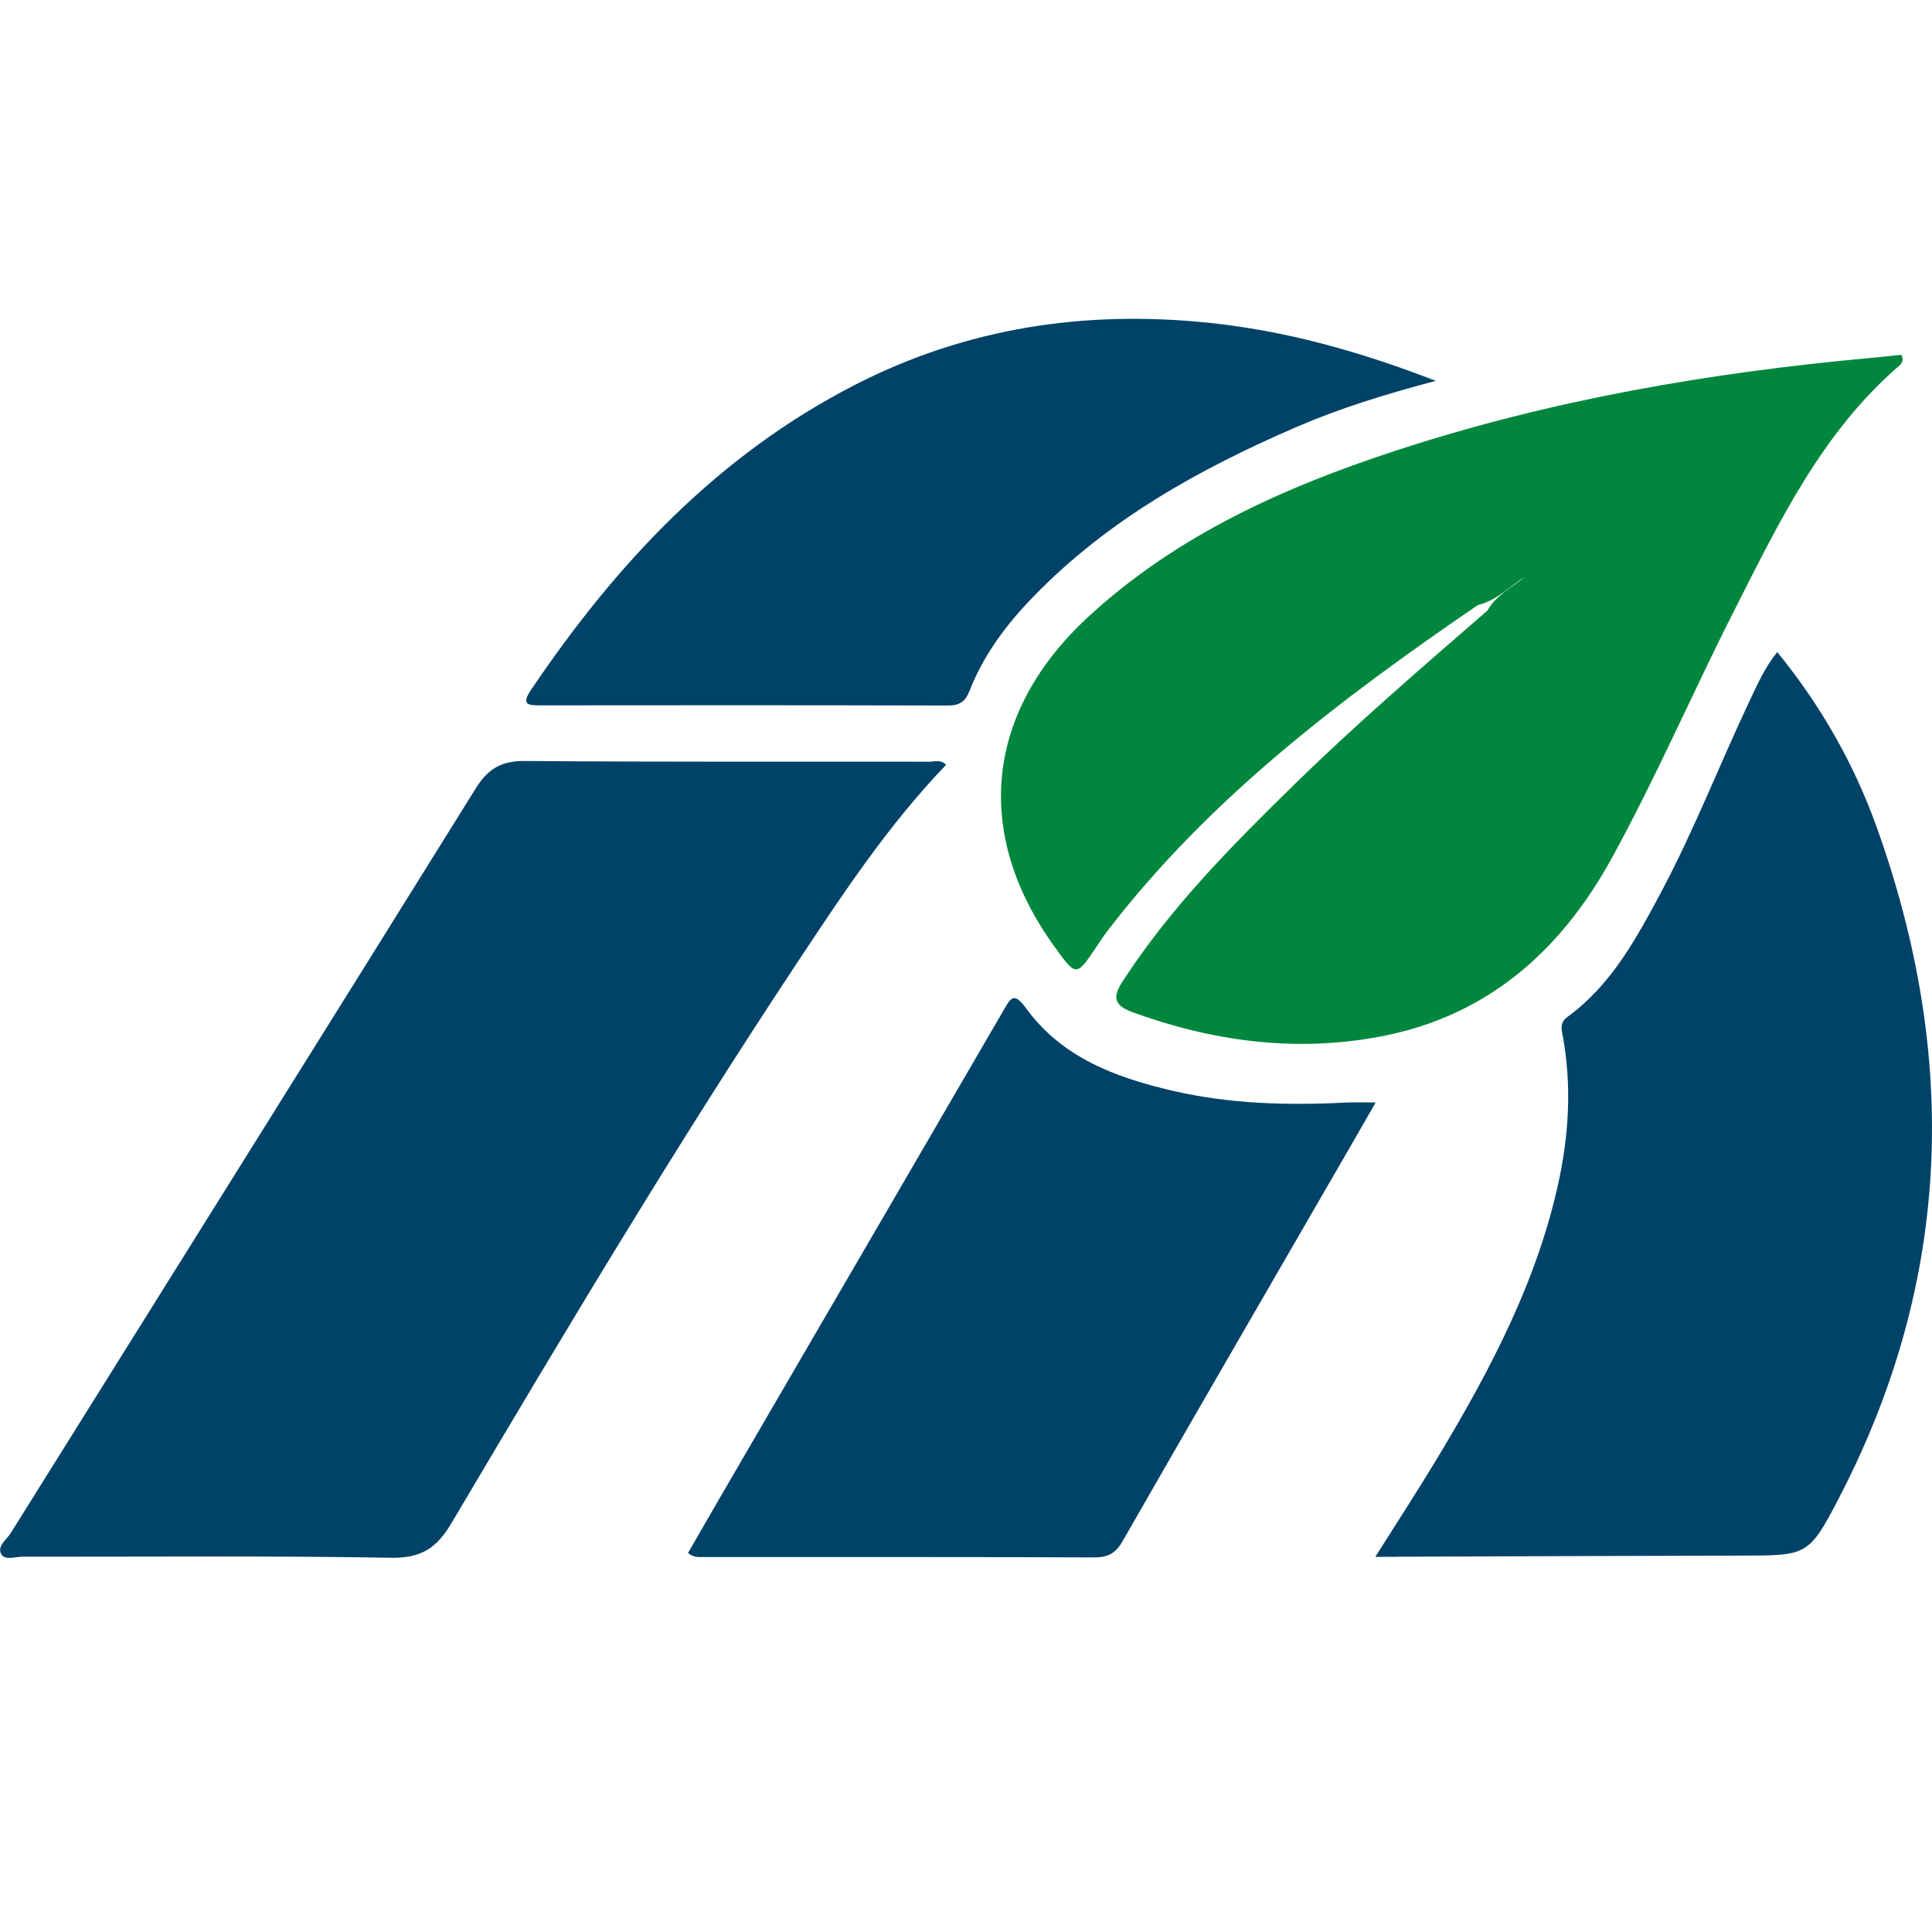
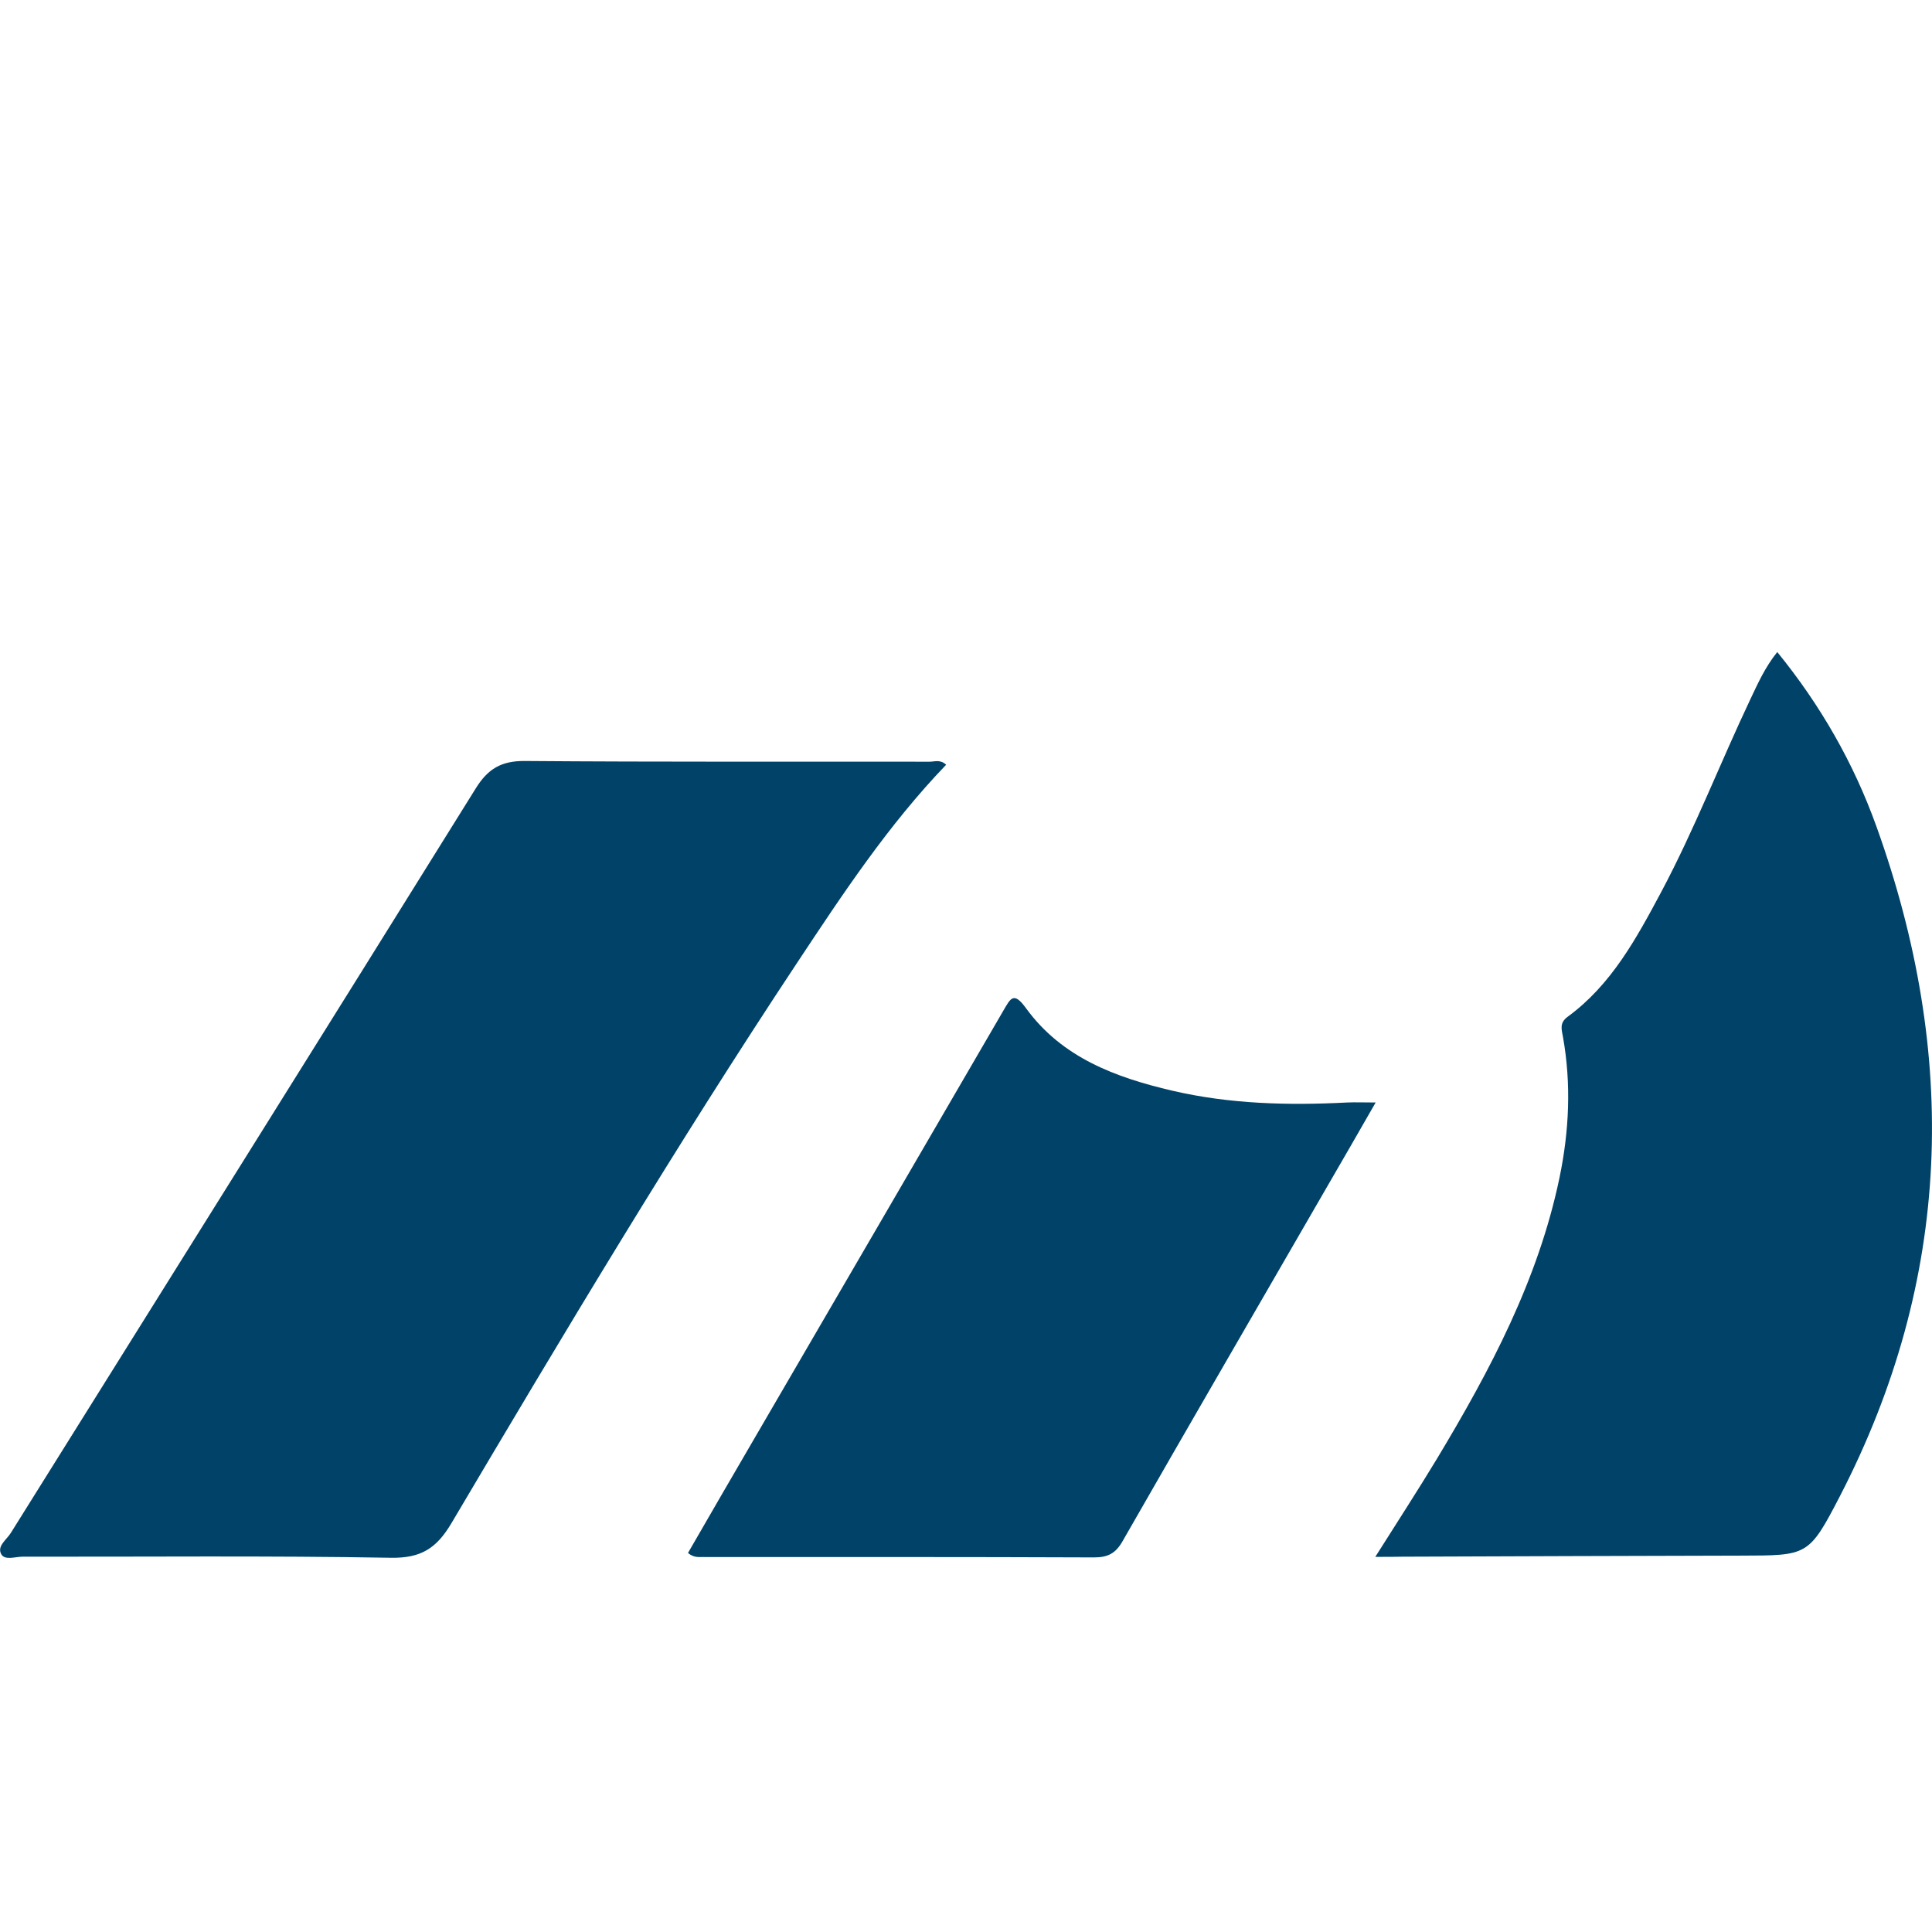
<svg xmlns="http://www.w3.org/2000/svg" version="1.1" id="Camada_1" x="0px" y="0px" viewBox="0 0 1080 1080" style="enable-background:new 0 0 1080 1080;" xml:space="preserve">
  <style type="text/css">
	.st0{fill:#004268;}
	.st1{fill:#00873D;}
	.st2{fill:#B9DECA;}
</style>
  <g>
    <path class="st0" d="M528.9,427.5c-32.3,33.6-57.8,72.2-83.3,110.7c-67.8,102.3-130.7,207.6-193.2,313.2   c-8.3,14-16.9,19.7-33.9,19.4c-68.6-1.2-137.2-0.5-205.9-0.6c-4.1,0-9.9,2.2-11.9-1.4c-2.5-4.5,3-8.1,5.3-11.8   c86.6-138.7,173.5-277.3,259.9-416.2c6.8-11,14.3-15.5,27.5-15.4c75.4,0.6,150.9,0.3,226.3,0.4   C522.5,425.8,525.6,424.4,528.9,427.5z" />
-     <path class="st1" d="M826,338.3c-76.1,52.1-149.4,107.4-206.3,181.3c-2.3,3-4.5,6.2-6.6,9.4c-11.5,17.2-11.4,17.2-24-0.3   c-45.4-63.2-38.2-131.2,19.7-184.3c49.4-45.4,109.1-72.1,171.8-92.6c86.1-28.2,174.9-43.5,265-51.7c5.9-0.5,11.7-1.2,17.3-1.8   c1.4,2.9,0.4,4.7-1.3,6.2c-43.1,37.2-67.1,87.4-92.1,136.7c-23.3,45.9-43.7,93.3-68.5,138.5c-29,52.8-70.7,89.2-131.3,100.1   c-46.7,8.4-92.2,2.2-136.7-14c-11.1-4.1-10.8-9-5.2-17.6c26.9-41.4,61.4-76.1,96.5-110.4c34.4-33.6,70.9-65,107.2-96.5   c4.9-8.8,14-13,21.1-19C843.9,327.9,836.6,335.7,826,338.3z" />
    <path class="st0" d="M768.8,870.3c12.5-19.8,23.8-37.2,34.5-54.9c29.7-49.4,56.6-100,68.5-157.2c5.4-26.1,6.6-52.3,1.9-78.6   c-0.8-4.3-2-7.8,2.6-11.2c24.5-17.9,38.5-43.9,52.4-69.9c18.6-35,32.9-72,49.8-107.7c4.2-8.8,8.1-17.7,15-26.3   c24.2,29.7,42.7,62.1,55.4,97.4c45.9,127.6,42.5,252.8-20.4,374.5c-17.4,33.6-18.1,33.1-55.3,33.2c-63.1,0.1-126.1,0.4-189.2,0.6   C779.9,870.3,775.6,870.3,768.8,870.3z" />
-     <path class="st0" d="M384.6,868.1c12.4-21.4,24.8-43,37.4-64.5c46.3-79.5,92.6-159,138.8-238.5c4.1-7,5.8-11.2,12.9-1.3   c20,27.4,49.9,38.5,81.6,45.9c32.2,7.5,64.9,8.3,97.8,6.6c4.6-0.2,9.2,0,15.9,0c-9.4,16.4-18.2,31.7-27.1,47   c-38.1,66-76.4,131.9-114.3,198.1c-3.9,6.9-8.2,9.2-16,9.2c-72.5-0.3-144.9-0.2-217.4-0.2C391.3,870.2,388.2,871.2,384.6,868.1z" />
-     <path class="st0" d="M802.6,212.9c-28.7,7.6-53.8,15.4-77.9,25.8c-54.3,23.5-105.4,51.8-147.1,94.9c-15,15.4-27.7,32.4-35.6,52.5   c-2.4,6.2-5.6,8.3-12.2,8.3c-75.9-0.2-151.7-0.2-227.6-0.1c-7.2,0-10.9-0.4-5.4-8.6C344.5,315,401.4,254.3,478.2,215   c62.1-31.8,128.2-41.7,197.1-34.6C718,184.8,758.9,196,802.6,212.9z" />
-     <path class="st2" d="M-94,410c3.9-2.7,7.8-5.5,11.8-8.2c0.5-0.3,1-0.9,2.4,0.1c-4.1,3.2-8,6.3-12,9.3   C-92.2,410.2-93.1,410.1-94,410z" />
+     <path class="st0" d="M384.6,868.1c12.4-21.4,24.8-43,37.4-64.5c46.3-79.5,92.6-159,138.8-238.5c4.1-7,5.8-11.2,12.9-1.3   c20,27.4,49.9,38.5,81.6,45.9c32.2,7.5,64.9,8.3,97.8,6.6c4.6-0.2,9.2,0,15.9,0c-9.4,16.4-18.2,31.7-27.1,47   c-38.1,66-76.4,131.9-114.3,198.1c-3.9,6.9-8.2,9.2-16,9.2c-72.5-0.3-144.9-0.2-217.4-0.2C391.3,870.2,388.2,871.2,384.6,868.1" />
  </g>
</svg>